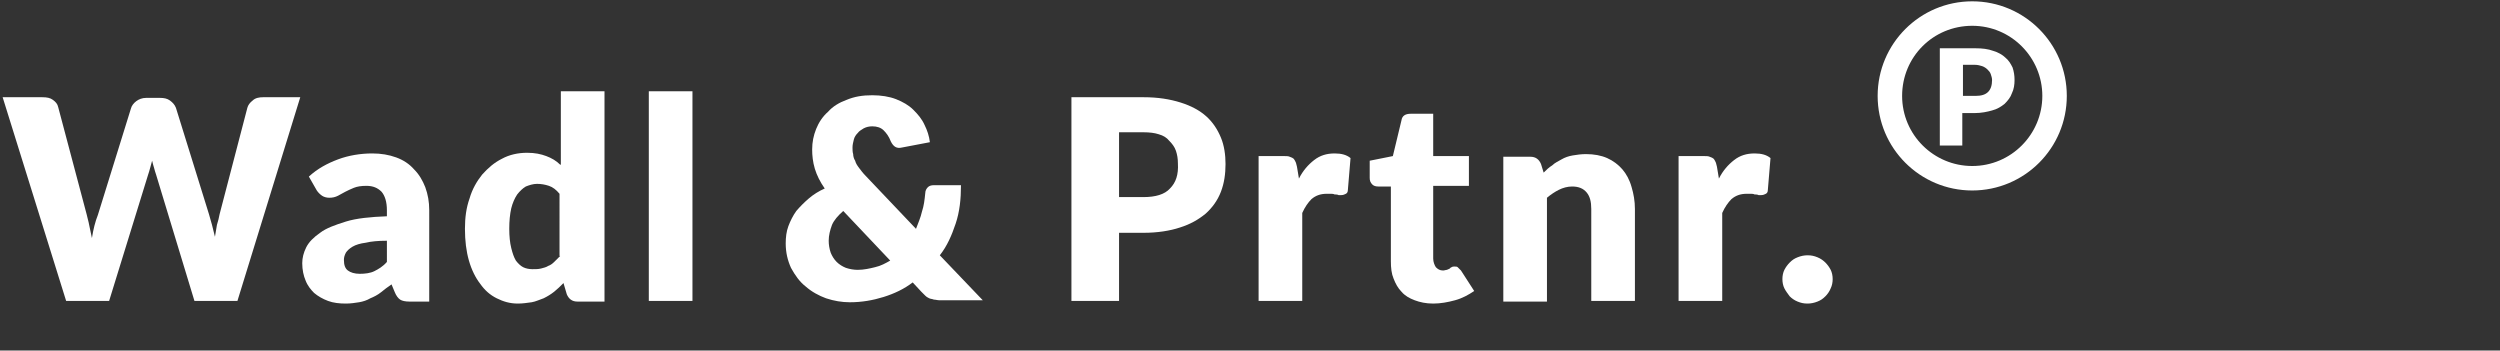
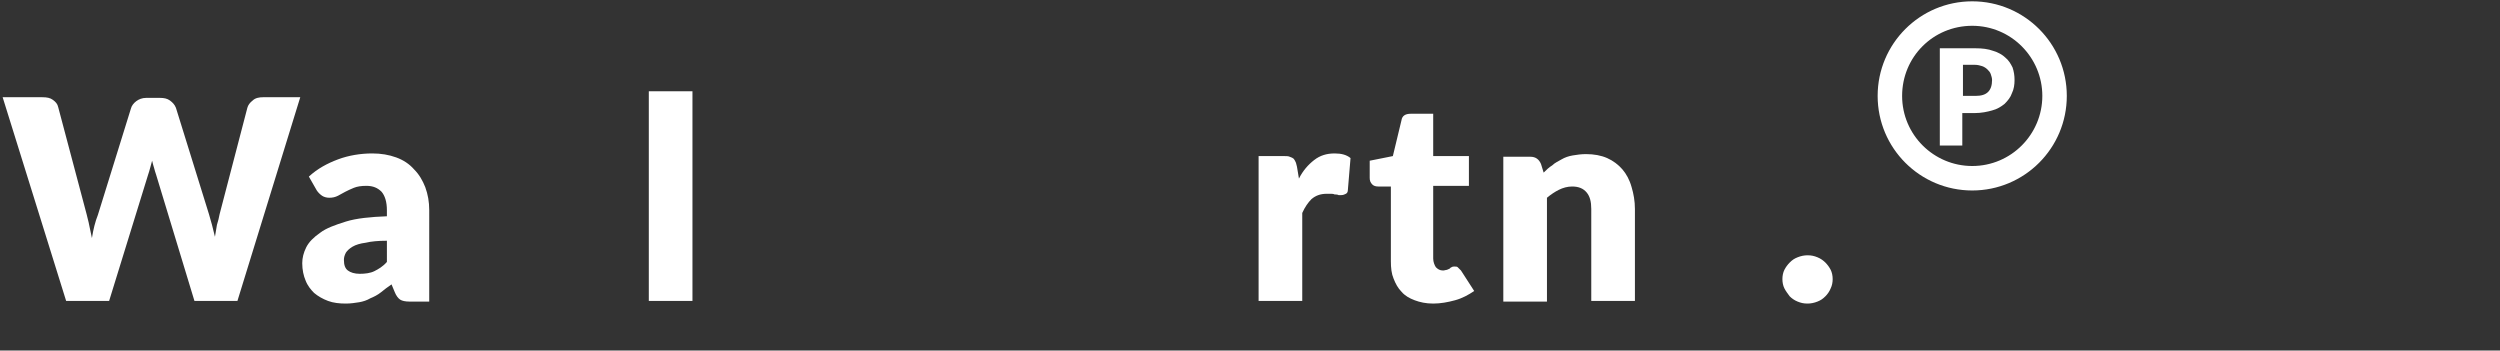
<svg xmlns="http://www.w3.org/2000/svg" version="1.1" id="Ebene_1" x="0px" y="0px" viewBox="0 0 378 53" style="enable-background:new 0 0 378 53;" xml:space="preserve">
  <rect x="0" y="0" width="378" height="53" fill="#333333" stroke="none" />
  <style type="text/css">
	.st0{fill:#FFFFFF;}
</style>
  <g>
    <g>
      <path class="st0" d="M38.2,15.2c-0.4,0.3-0.7,0.7-0.8,1.1l-4.2,16.1c-0.1,0.5-0.2,1-0.4,1.6c-0.1,0.6-0.2,1.2-0.3,1.8    c-0.3-1.3-0.6-2.4-0.9-3.4l-5-16.1c-0.2-0.5-0.5-0.8-0.9-1.1c-0.4-0.3-0.9-0.4-1.5-0.4h-2.1c-0.6,0-1.1,0.2-1.5,0.5    c-0.4,0.3-0.7,0.7-0.8,1.1l-5,16.1c-0.4,1-0.7,2.2-0.9,3.5c-0.1-0.6-0.3-1.3-0.4-1.9c-0.1-0.6-0.3-1.2-0.4-1.7L8.8,16.2    c-0.1-0.5-0.4-0.8-0.8-1.1c-0.4-0.3-0.9-0.4-1.6-0.4h-6L10,45.5h6.5l5.9-19.1c0.1-0.3,0.2-0.6,0.3-1c0.1-0.4,0.2-0.7,0.3-1.1    c0.1,0.4,0.2,0.8,0.3,1.1c0.1,0.4,0.2,0.7,0.3,1l5.8,19.1h6.5l9.5-30.8h-5.6C39.2,14.7,38.6,14.8,38.2,15.2z" />
      <path class="st0" d="M62.6,25.6c-0.7-0.8-1.6-1.4-2.7-1.8c-1.1-0.4-2.3-0.6-3.6-0.6c-1.8,0-3.6,0.3-5.2,0.9    c-1.6,0.6-3.1,1.4-4.4,2.6l1.2,2.1c0.2,0.3,0.5,0.6,0.8,0.8c0.3,0.2,0.7,0.3,1.1,0.3c0.5,0,0.9-0.1,1.3-0.3    c0.4-0.2,0.7-0.4,1.1-0.6c0.4-0.2,0.8-0.4,1.3-0.6c0.5-0.2,1.1-0.3,1.9-0.3c1,0,1.7,0.3,2.3,0.9c0.5,0.6,0.8,1.5,0.8,2.8v0.9    c-2.5,0.1-4.6,0.3-6.2,0.8s-3,1-3.9,1.7c-1,0.7-1.7,1.4-2.1,2.2c-0.4,0.8-0.6,1.6-0.6,2.4c0,1,0.2,1.9,0.5,2.6    c0.3,0.8,0.8,1.4,1.3,1.9c0.6,0.5,1.3,0.9,2.1,1.2c0.8,0.3,1.7,0.4,2.7,0.4c0.7,0,1.4-0.1,2-0.2c0.6-0.1,1.2-0.3,1.7-0.6    c0.5-0.2,1.1-0.5,1.6-0.9c0.5-0.4,1-0.8,1.6-1.2l0.5,1.2c0.2,0.5,0.5,0.9,0.8,1.1c0.3,0.2,0.8,0.3,1.4,0.3h3V31.8    c0-1.3-0.2-2.4-0.6-3.5C63.9,27.3,63.4,26.4,62.6,25.6z M58.5,39.6c-0.6,0.7-1.3,1.1-1.9,1.4c-0.6,0.3-1.4,0.4-2.2,0.4    c-0.8,0-1.4-0.2-1.8-0.5c-0.4-0.3-0.6-0.8-0.6-1.6c0-0.4,0.1-0.7,0.3-1.1c0.2-0.3,0.5-0.6,1-0.9c0.5-0.3,1.2-0.5,2-0.6    c0.8-0.2,1.9-0.3,3.2-0.3V39.6z" />
-       <path class="st0" d="M84.7,24.9c-0.6-0.6-1.3-1-2.1-1.3c-0.8-0.3-1.7-0.5-2.9-0.5c-1.4,0-2.7,0.3-3.8,0.9c-1.2,0.6-2.1,1.4-3,2.4    c-0.8,1-1.5,2.2-1.9,3.6c-0.5,1.4-0.7,2.9-0.7,4.6c0,1.8,0.2,3.4,0.6,4.8c0.4,1.4,1,2.6,1.7,3.5c0.7,1,1.5,1.7,2.5,2.2    c1,0.5,2,0.8,3.2,0.8c0.7,0,1.4-0.1,2.1-0.2c0.6-0.1,1.2-0.4,1.8-0.6c0.6-0.3,1.1-0.6,1.6-1c0.5-0.4,0.9-0.8,1.4-1.3l0.5,1.7    c0.3,0.7,0.8,1.1,1.6,1.1h4.1V13.8h-6.6V24.9z M84.7,38.7c-0.3,0.3-0.6,0.6-0.9,0.9c-0.3,0.3-0.6,0.5-0.9,0.6    c-0.3,0.2-0.7,0.3-1.1,0.4c-0.4,0.1-0.8,0.1-1.3,0.1c-0.5,0-1-0.1-1.4-0.3c-0.4-0.2-0.8-0.6-1.1-1c-0.3-0.5-0.5-1.1-0.7-1.9    c-0.2-0.8-0.3-1.8-0.3-2.9c0-1.2,0.1-2.2,0.3-3.1c0.2-0.8,0.5-1.5,0.9-2.1c0.4-0.5,0.8-0.9,1.3-1.2c0.5-0.2,1.1-0.4,1.7-0.4    c0.6,0,1.2,0.1,1.8,0.3c0.6,0.2,1.1,0.6,1.6,1.2V38.7z" />
      <rect x="98.1" y="13.8" class="st0" width="6.6" height="31.7" />
-       <path class="st0" d="M144.5,33.8c0.6-1.8,0.8-3.7,0.8-5.8h-4.1c-0.4,0-0.7,0.1-0.9,0.3c-0.2,0.2-0.4,0.5-0.4,0.9    c-0.1,1-0.2,1.9-0.5,2.8c-0.2,0.9-0.6,1.8-0.9,2.6l-7.6-8c-0.4-0.4-0.7-0.8-1-1.2c-0.3-0.4-0.5-0.7-0.6-1.1    c-0.2-0.3-0.3-0.7-0.3-1c-0.1-0.3-0.1-0.7-0.1-1c0-0.4,0.1-0.8,0.2-1.2c0.1-0.4,0.3-0.7,0.6-1c0.2-0.3,0.6-0.5,0.9-0.7    c0.4-0.2,0.8-0.3,1.3-0.3c0.7,0,1.3,0.2,1.7,0.6c0.4,0.4,0.8,0.9,1.1,1.7c0.4,0.8,0.9,1.1,1.7,0.9l4.2-0.8    c-0.1-0.9-0.4-1.8-0.8-2.6c-0.4-0.9-1-1.6-1.7-2.3c-0.7-0.7-1.6-1.2-2.6-1.6c-1-0.4-2.3-0.6-3.6-0.6c-1.5,0-2.7,0.2-3.9,0.7    c-1.1,0.4-2.1,1-2.8,1.8c-0.8,0.7-1.4,1.6-1.8,2.6c-0.4,1-0.6,2-0.6,3.1c0,0.9,0.1,1.9,0.4,2.9c0.3,1,0.8,2,1.5,3    c-0.9,0.4-1.7,0.9-2.4,1.5c-0.7,0.6-1.3,1.2-1.9,1.9c-0.5,0.7-0.9,1.5-1.2,2.3c-0.3,0.8-0.4,1.7-0.4,2.6c0,1.4,0.3,2.6,0.8,3.7    c0.6,1.1,1.3,2.1,2.2,2.8c0.9,0.8,2,1.4,3.1,1.8c1.2,0.4,2.4,0.6,3.6,0.6c1.8,0,3.5-0.3,5.1-0.8c1.6-0.5,3.1-1.2,4.4-2.2l1.3,1.4    c0.2,0.2,0.4,0.4,0.6,0.6c0.2,0.2,0.4,0.3,0.6,0.4c0.2,0.1,0.5,0.1,0.7,0.2c0.3,0,0.5,0.1,0.9,0.1h6.5l-6.5-6.8    C143.2,37.2,143.9,35.6,144.5,33.8z M132.3,40.4c-0.8,0.2-1.7,0.4-2.6,0.4c-0.6,0-1.2-0.1-1.8-0.3c-0.5-0.2-1-0.5-1.4-0.9    c-0.4-0.4-0.7-0.9-0.9-1.4c-0.2-0.6-0.3-1.2-0.3-1.8c0-0.8,0.2-1.6,0.5-2.4c0.3-0.7,0.9-1.4,1.7-2.1l7.1,7.5    C133.9,39.8,133.2,40.2,132.3,40.4z" />
-       <path class="st0" d="M182.4,17.6c-1-0.9-2.3-1.6-3.9-2.1c-1.6-0.5-3.4-0.8-5.6-0.8H162v30.8h7.2V35.2h3.7c2.1,0,4-0.3,5.5-0.8    c1.6-0.5,2.8-1.2,3.9-2.1c1-0.9,1.8-2,2.3-3.3c0.5-1.3,0.7-2.7,0.7-4.2c0-1.4-0.2-2.8-0.7-4C184.1,19.6,183.4,18.5,182.4,17.6z     M176.9,28.5c-0.8,0.9-2.2,1.3-4,1.3h-3.7V20h3.7c0.9,0,1.7,0.1,2.3,0.3c0.7,0.2,1.2,0.5,1.6,1c0.4,0.4,0.8,0.9,1,1.5    c0.2,0.6,0.3,1.2,0.3,1.9C178.2,26.4,177.8,27.6,176.9,28.5z" />
      <path class="st0" d="M198.7,24.2c-0.9,0.7-1.7,1.6-2.3,2.8l-0.3-1.8c-0.1-0.3-0.1-0.5-0.2-0.7c-0.1-0.2-0.2-0.4-0.3-0.5    c-0.1-0.1-0.3-0.2-0.6-0.3c-0.2-0.1-0.5-0.1-0.8-0.1h-3.9v21.9h6.6V32.2c0.4-0.9,0.9-1.6,1.4-2.1c0.6-0.5,1.3-0.8,2.3-0.8    c0.2,0,0.4,0,0.6,0c0.2,0,0.4,0,0.6,0.1c0.2,0,0.4,0,0.6,0.1c0.2,0,0.3,0,0.4,0c0.3,0,0.5-0.1,0.7-0.2c0.2-0.1,0.3-0.3,0.3-0.6    l0.4-4.8c-0.6-0.5-1.4-0.7-2.4-0.7C200.6,23.2,199.6,23.5,198.7,24.2z" />
      <path class="st0" d="M220.4,40.4c-0.1-0.1-0.3-0.1-0.5-0.1c-0.1,0-0.3,0-0.4,0.1c-0.1,0-0.2,0.1-0.3,0.2c-0.1,0.1-0.3,0.1-0.4,0.2    c-0.2,0-0.4,0.1-0.6,0.1c-0.5,0-0.8-0.2-1.1-0.5c-0.2-0.3-0.4-0.8-0.4-1.3V28.1h5.4v-4.5h-5.4v-6.4h-3.4c-0.8,0-1.3,0.3-1.4,1    l-1.3,5.4l-3.5,0.7v2.6c0,0.4,0.1,0.7,0.4,1c0.2,0.2,0.5,0.3,0.9,0.3h1.9v11.3c0,1,0.1,1.9,0.4,2.6c0.3,0.8,0.7,1.5,1.2,2    c0.5,0.6,1.2,1,2,1.3c0.8,0.3,1.7,0.5,2.8,0.5c1.1,0,2.2-0.2,3.3-0.5c1.1-0.3,2-0.8,2.9-1.4l-2-3.1    C220.6,40.6,220.5,40.5,220.4,40.4z" />
      <path class="st0" d="M245.3,25.6c-0.6-0.7-1.4-1.3-2.3-1.7c-0.9-0.4-2-0.6-3.2-0.6c-0.7,0-1.4,0.1-2,0.2c-0.6,0.1-1.2,0.3-1.7,0.6    s-1,0.5-1.4,0.9c-0.5,0.3-0.9,0.7-1.3,1.1l-0.4-1.3c-0.3-0.7-0.8-1.1-1.6-1.1h-4.1v21.9h6.6V29.9c0.6-0.5,1.2-0.9,1.8-1.2    c0.6-0.3,1.3-0.5,2-0.5c1,0,1.7,0.3,2.2,0.9c0.5,0.6,0.7,1.4,0.7,2.5v13.9h6.6V31.6c0-1.2-0.2-2.3-0.5-3.3    C246.4,27.2,245.9,26.3,245.3,25.6z" />
-       <path class="st0" d="M262.2,24.2c-0.9,0.7-1.7,1.6-2.3,2.8l-0.3-1.8c-0.1-0.3-0.1-0.5-0.2-0.7c-0.1-0.2-0.2-0.4-0.3-0.5    c-0.1-0.1-0.3-0.2-0.6-0.3c-0.2-0.1-0.5-0.1-0.8-0.1h-3.9v21.9h6.6V32.2c0.4-0.9,0.9-1.6,1.4-2.1c0.6-0.5,1.3-0.8,2.3-0.8    c0.2,0,0.4,0,0.6,0c0.2,0,0.4,0,0.6,0.1c0.2,0,0.4,0,0.6,0.1c0.2,0,0.3,0,0.4,0c0.3,0,0.5-0.1,0.7-0.2c0.2-0.1,0.3-0.3,0.3-0.6    l0.4-4.8c-0.6-0.5-1.4-0.7-2.4-0.7C264.1,23.2,263.1,23.5,262.2,24.2z" />
      <path class="st0" d="M276.8,40.8c-0.2-0.4-0.5-0.8-0.8-1.1c-0.3-0.3-0.7-0.6-1.2-0.8c-0.5-0.2-0.9-0.3-1.5-0.3    c-0.5,0-1,0.1-1.5,0.3c-0.5,0.2-0.8,0.4-1.2,0.8c-0.3,0.3-0.6,0.7-0.8,1.1c-0.2,0.4-0.3,0.9-0.3,1.4c0,0.5,0.1,1,0.3,1.4    c0.2,0.4,0.5,0.8,0.8,1.2c0.3,0.3,0.7,0.6,1.2,0.8c0.5,0.2,0.9,0.3,1.5,0.3c0.5,0,1-0.1,1.5-0.3c0.5-0.2,0.8-0.4,1.2-0.8    c0.3-0.3,0.6-0.7,0.8-1.2c0.2-0.4,0.3-0.9,0.3-1.4C277.1,41.7,277,41.2,276.8,40.8z" />
    </g>
    <path class="st0" d="M298.2,0.2c-7.9,0-14.3,6.4-14.3,14.3s6.4,14.3,14.3,14.3c7.9,0,14.3-6.4,14.3-14.3S306.1,0.2,298.2,0.2z    M308.8,14.5c0,5.8-4.7,10.6-10.6,10.6c-5.8,0-10.6-4.7-10.6-10.6s4.7-10.6,10.6-10.6C304.1,3.9,308.8,8.7,308.8,14.5z" />
    <g>
      <path class="st0" d="M298.7,7.3c1,0,1.9,0.1,2.7,0.4c0.7,0.2,1.4,0.6,1.8,1c0.5,0.4,0.8,0.9,1.1,1.5c0.2,0.6,0.3,1.2,0.3,1.9    c0,0.7-0.1,1.4-0.4,2c-0.2,0.6-0.6,1.1-1.1,1.6c-0.5,0.4-1.1,0.8-1.9,1c-0.7,0.2-1.6,0.4-2.7,0.4h-1.8v4.9h-3.4V7.3H298.7z     M298.7,14.5c0.9,0,1.5-0.2,1.9-0.6c0.4-0.4,0.6-1,0.6-1.8c0-0.3-0.1-0.6-0.2-0.9c-0.1-0.3-0.3-0.5-0.5-0.7s-0.5-0.4-0.8-0.5    c-0.3-0.1-0.7-0.2-1.1-0.2h-1.8v4.7H298.7z" />
    </g>
  </g>
</svg>